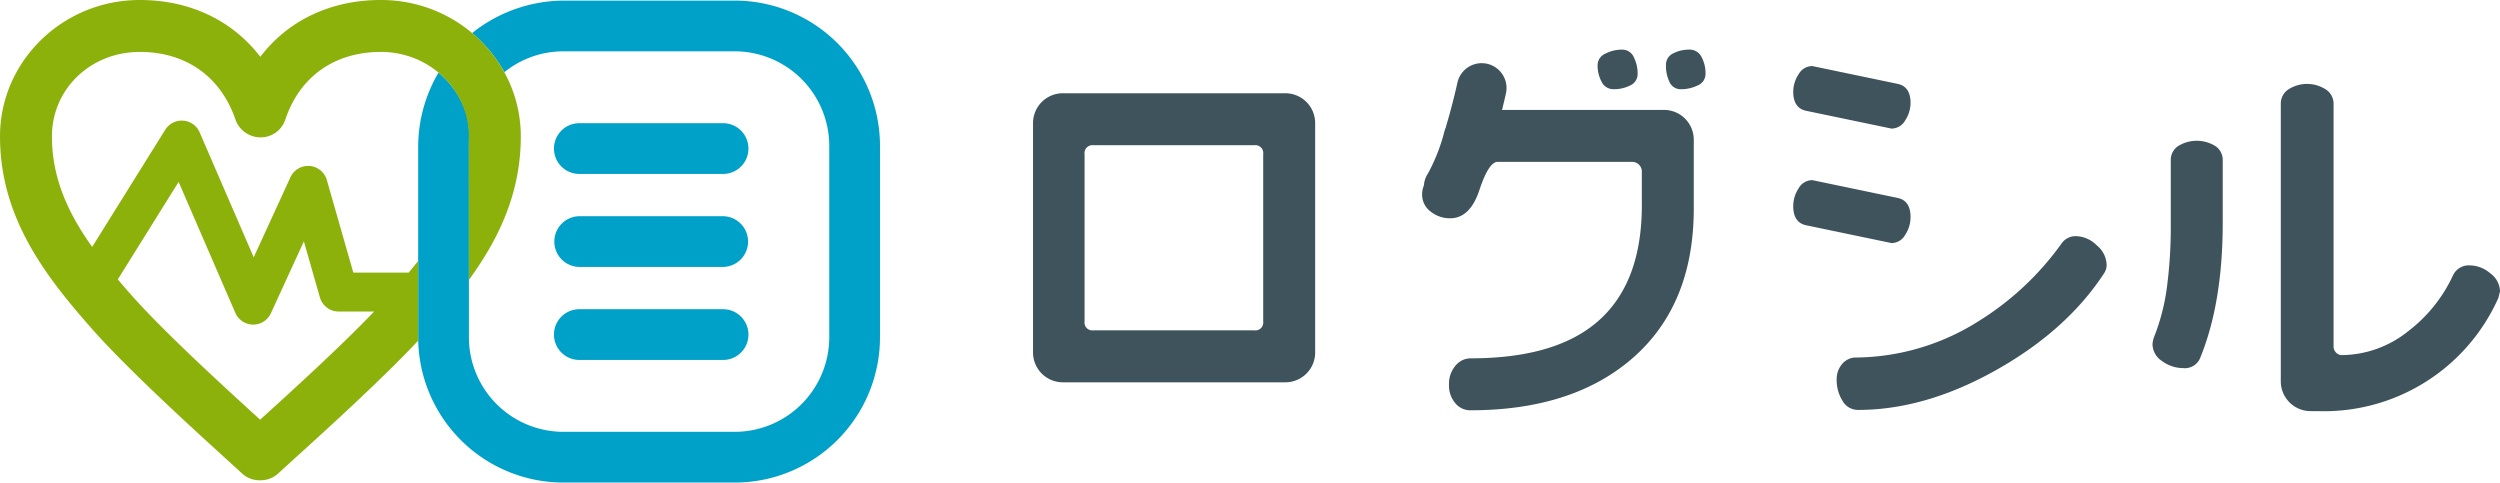
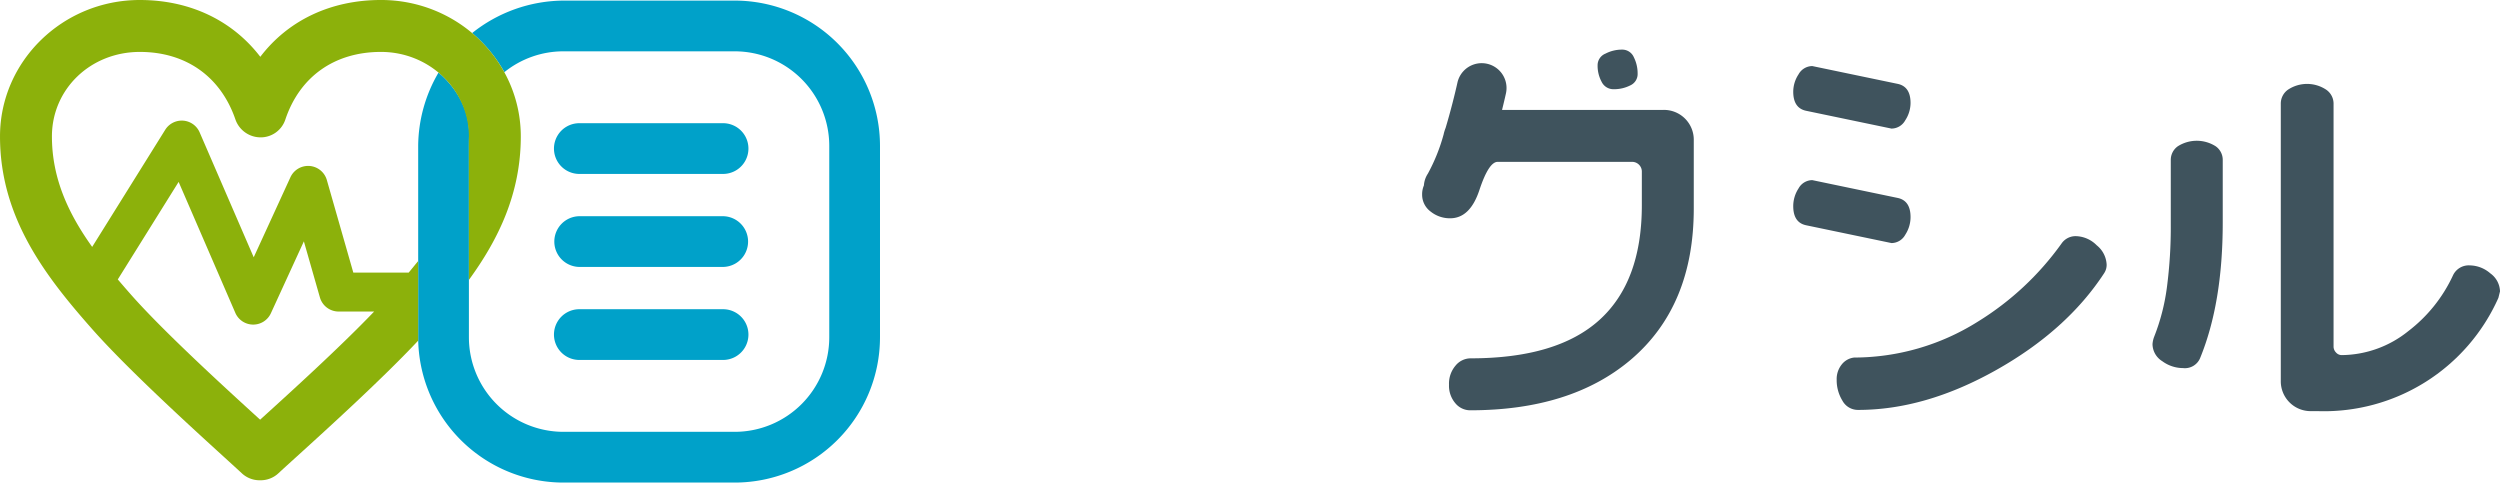
<svg xmlns="http://www.w3.org/2000/svg" width="499.857" height="96.482" viewBox="0 0 499.857 96.482">
  <g transform="translate(0 0)">
    <g transform="translate(206.545 9.922)">
-       <path d="M444.864,44.878H400.628a5.962,5.962,0,0,0-6.087,6.089V96.582a5.962,5.962,0,0,0,6.087,6.089h44.236a5.962,5.962,0,0,0,6.088-6.089V50.967a5.962,5.962,0,0,0-6.088-6.089Zm-4.3,45.617a1.579,1.579,0,0,1-1.786,1.786H406.634a1.578,1.578,0,0,1-1.786-1.786V57.055a1.579,1.579,0,0,1,1.786-1.786h32.143a1.58,1.58,0,0,1,1.786,1.786Z" transform="translate(-394.54 -36.153)" fill="#3f535d" />
      <path d="M680.453,43.669l17.127,3.57a3.162,3.162,0,0,0,2.759-1.663,6.356,6.356,0,0,0,1.056-3.449q0-3.247-2.516-3.817l-17.126-3.57a3.166,3.166,0,0,0-2.759,1.663,6.357,6.357,0,0,0-1.055,3.451Q677.938,43.1,680.453,43.669Z" transform="translate(-525.939 -31.452)" fill="#3f535d" />
      <path d="M700.339,88.181a6.476,6.476,0,0,0,1.056-3.53q0-3.247-2.516-3.815l-17.126-3.572a3.164,3.164,0,0,0-2.759,1.665,6.479,6.479,0,0,0-1.055,3.53q0,3.249,2.515,3.815l17.127,3.572A3.162,3.162,0,0,0,700.339,88.181Z" transform="translate(-525.939 -51.169)" fill="#3f535d" />
      <path d="M742.02,98.149a3.4,3.4,0,0,0-2.923,1.462,57.832,57.832,0,0,1-16.8,15.666,46.575,46.575,0,0,1-24.674,7.143,3.666,3.666,0,0,0-2.476,1.378,4.651,4.651,0,0,0-1.014,3.085,7.805,7.805,0,0,0,1.137,4.139,3.531,3.531,0,0,0,3.165,1.867q13.394,0,27.557-7.955t21.632-19.4a3.015,3.015,0,0,0,.486-1.706,5.259,5.259,0,0,0-1.988-3.855A6.055,6.055,0,0,0,742.02,98.149Z" transform="translate(-533.447 -60.852)" fill="#3f535d" />
      <path d="M824.49,63.681a7.057,7.057,0,0,0-7.548,0,3.316,3.316,0,0,0-1.419,2.72V79.227a92.682,92.682,0,0,1-.771,12.661,41.444,41.444,0,0,1-2.557,9.9,5.16,5.16,0,0,0-.324,1.46,4.068,4.068,0,0,0,1.948,3.409,7.027,7.027,0,0,0,4.14,1.381,3.3,3.3,0,0,0,3.409-1.948q4.544-11.037,4.545-27.111V66.4A3.317,3.317,0,0,0,824.49,63.681Z" transform="translate(-588.037 -44.364)" fill="#3f535d" />
      <path d="M901.574,79.263a6.364,6.364,0,0,0-4.059-1.582,3.472,3.472,0,0,0-3.409,2.028,29.714,29.714,0,0,1-8.929,11.121,21.508,21.508,0,0,1-13.311,4.787,1.5,1.5,0,0,1-1.136-.527,1.693,1.693,0,0,1-.487-1.177V45.294a3.373,3.373,0,0,0-1.5-2.761,6.9,6.9,0,0,0-7.589,0,3.4,3.4,0,0,0-1.461,2.761v55.438a5.965,5.965,0,0,0,6.087,6.087h1.3A38.167,38.167,0,0,0,903.2,84.174l.324-1.3A4.6,4.6,0,0,0,901.574,79.263Z" transform="translate(-610.21 -34.539)" fill="#3f535d" />
      <path d="M608.246,36.524a7.1,7.1,0,0,0,3.281-.756,2.482,2.482,0,0,0,1.485-2.357,7.2,7.2,0,0,0-.764-3.288,2.514,2.514,0,0,0-2.384-1.513,7.115,7.115,0,0,0-3.281.8,2.5,2.5,0,0,0-1.574,2.31,6.78,6.78,0,0,0,.809,3.335A2.612,2.612,0,0,0,608.246,36.524Z" transform="translate(-492.125 -28.61)" fill="#3f535d" />
      <path d="M587.827,43.013H555.581c.374-1.507.645-2.692.779-3.3a4.966,4.966,0,0,0-9.7-2.154c-.549,2.47-1.4,5.834-2.364,9.056a8.282,8.282,0,0,0-.4,1.31,36.2,36.2,0,0,1-3.141,7.82,4.909,4.909,0,0,0-.8,2.37,4.474,4.474,0,0,0-.354,1.777,4.191,4.191,0,0,0,1.705,3.449,6.136,6.136,0,0,0,3.9,1.34q3.977,0,5.845-5.641t3.651-5.641H581.5a1.946,1.946,0,0,1,2.03,2.028v6.657q0,15.26-8.483,22.93t-25.77,7.67a3.917,3.917,0,0,0-3,1.461,5.524,5.524,0,0,0-1.3,3.815,5.357,5.357,0,0,0,1.259,3.693,3.843,3.843,0,0,0,2.962,1.419q20.13,0,32.062-10.063Q593.915,82.3,593.914,62.738V49.1a5.961,5.961,0,0,0-6.087-6.088Z" transform="translate(-461.802 -30.959)" fill="#3f535d" />
-       <path d="M635.171,28.61a6.878,6.878,0,0,0-3.238.756,2.494,2.494,0,0,0-1.439,2.357,7.4,7.4,0,0,0,.718,3.38,2.435,2.435,0,0,0,2.339,1.422,7.485,7.485,0,0,0,3.283-.756,2.478,2.478,0,0,0,1.572-2.357,6.8,6.8,0,0,0-.807-3.334A2.615,2.615,0,0,0,635.171,28.61Z" transform="translate(-503.942 -28.61)" fill="#3f535d" />
    </g>
    <g transform="translate(0 0)">
      <path d="M249.765,66.182h-28.74a5.072,5.072,0,0,1,0-10.144h28.74a5.072,5.072,0,0,1,0,10.144Z" transform="translate(-105.192 -31.405)" fill="#00a1c9" />
      <path d="M249.765,100.853h-28.74a5.072,5.072,0,0,1,0-10.143h28.74a5.072,5.072,0,0,1,0,10.143Z" transform="translate(-105.192 -47.481)" fill="#00a1c9" />
      <path d="M249.765,135.526h-28.74a5.072,5.072,0,0,1,0-10.144h28.74a5.072,5.072,0,0,1,0,10.144Z" transform="translate(-105.192 -63.557)" fill="#00a1c9" />
      <path d="M175.506,37.039s-.027,1.512-.027,2.327v38.3a18.911,18.911,0,0,0,18.889,18.889h34.27a18.912,18.912,0,0,0,18.891-18.889v-38.3a18.912,18.912,0,0,0-18.891-18.889h-34.27a18.79,18.79,0,0,0-11.8,4.164,28.229,28.229,0,0,0-6.443-7.818,29.569,29.569,0,0,1,18.245-6.49h34.27a29.065,29.065,0,0,1,29.033,29.033v38.3A29.065,29.065,0,0,1,228.638,106.7h-34.27a29.065,29.065,0,0,1-29.032-29.033v-38.3A29.351,29.351,0,0,1,169.4,24.731S175.679,29.575,175.506,37.039Z" transform="translate(-81.724 -10.214)" fill="#00a1c9" />
      <path d="M93.042,62.313c-.648.788-1.257,1.549-1.883,2.3H80.084L74.791,46.107a3.893,3.893,0,0,0-7.281-.553l-7.339,16L49.356,36.57a3.894,3.894,0,0,0-6.877-.513L27.872,59.477c-4.706-6.584-8.048-13.648-8.048-22.085,0-9.476,7.72-16.9,17.574-16.9,9.231,0,16.2,4.944,19.135,13.564a5.34,5.34,0,0,0,5.031,3.52,5.192,5.192,0,0,0,4.924-3.546c2.874-8.6,9.846-13.538,19.127-13.538,9.691,0,17.575,7.581,17.575,16.9,0,.169-.013.334-.016.5l.023,28.183c5.909-8.119,10.375-17.282,10.375-28.685,0-15.043-12.542-27.281-27.958-27.281-10.1,0-18.6,4.113-24.127,11.361C55.933,14.224,47.447,10.111,37.4,10.111c-15.416,0-27.956,12.238-27.956,27.281,0,16.321,9.179,28.066,18.588,38.7,7.052,7.942,19.588,19.366,26.322,25.5,1.472,1.342,2.66,2.424,3.441,3.151a5.192,5.192,0,0,0,3.54,1.394h.232a5.192,5.192,0,0,0,3.539-1.394c.829-.773,2.126-1.949,3.737-3.411,6.108-5.542,16.995-15.425,24.2-23.1ZM61.864,93.653l-.411.373-.107-.1C54.752,87.918,42.48,76.735,35.8,69.211q-1.426-1.612-2.806-3.232l12.164-19.5L56.494,72.664a3.894,3.894,0,0,0,3.531,2.347h.042a3.891,3.891,0,0,0,3.538-2.27L70.2,58.368,73.406,69.58A3.892,3.892,0,0,0,77.149,72.4h7.1C77.423,79.533,67.536,88.507,61.864,93.653Z" transform="translate(-9.442 -10.111)" fill="#8cb10b" />
    </g>
  </g>
</svg>